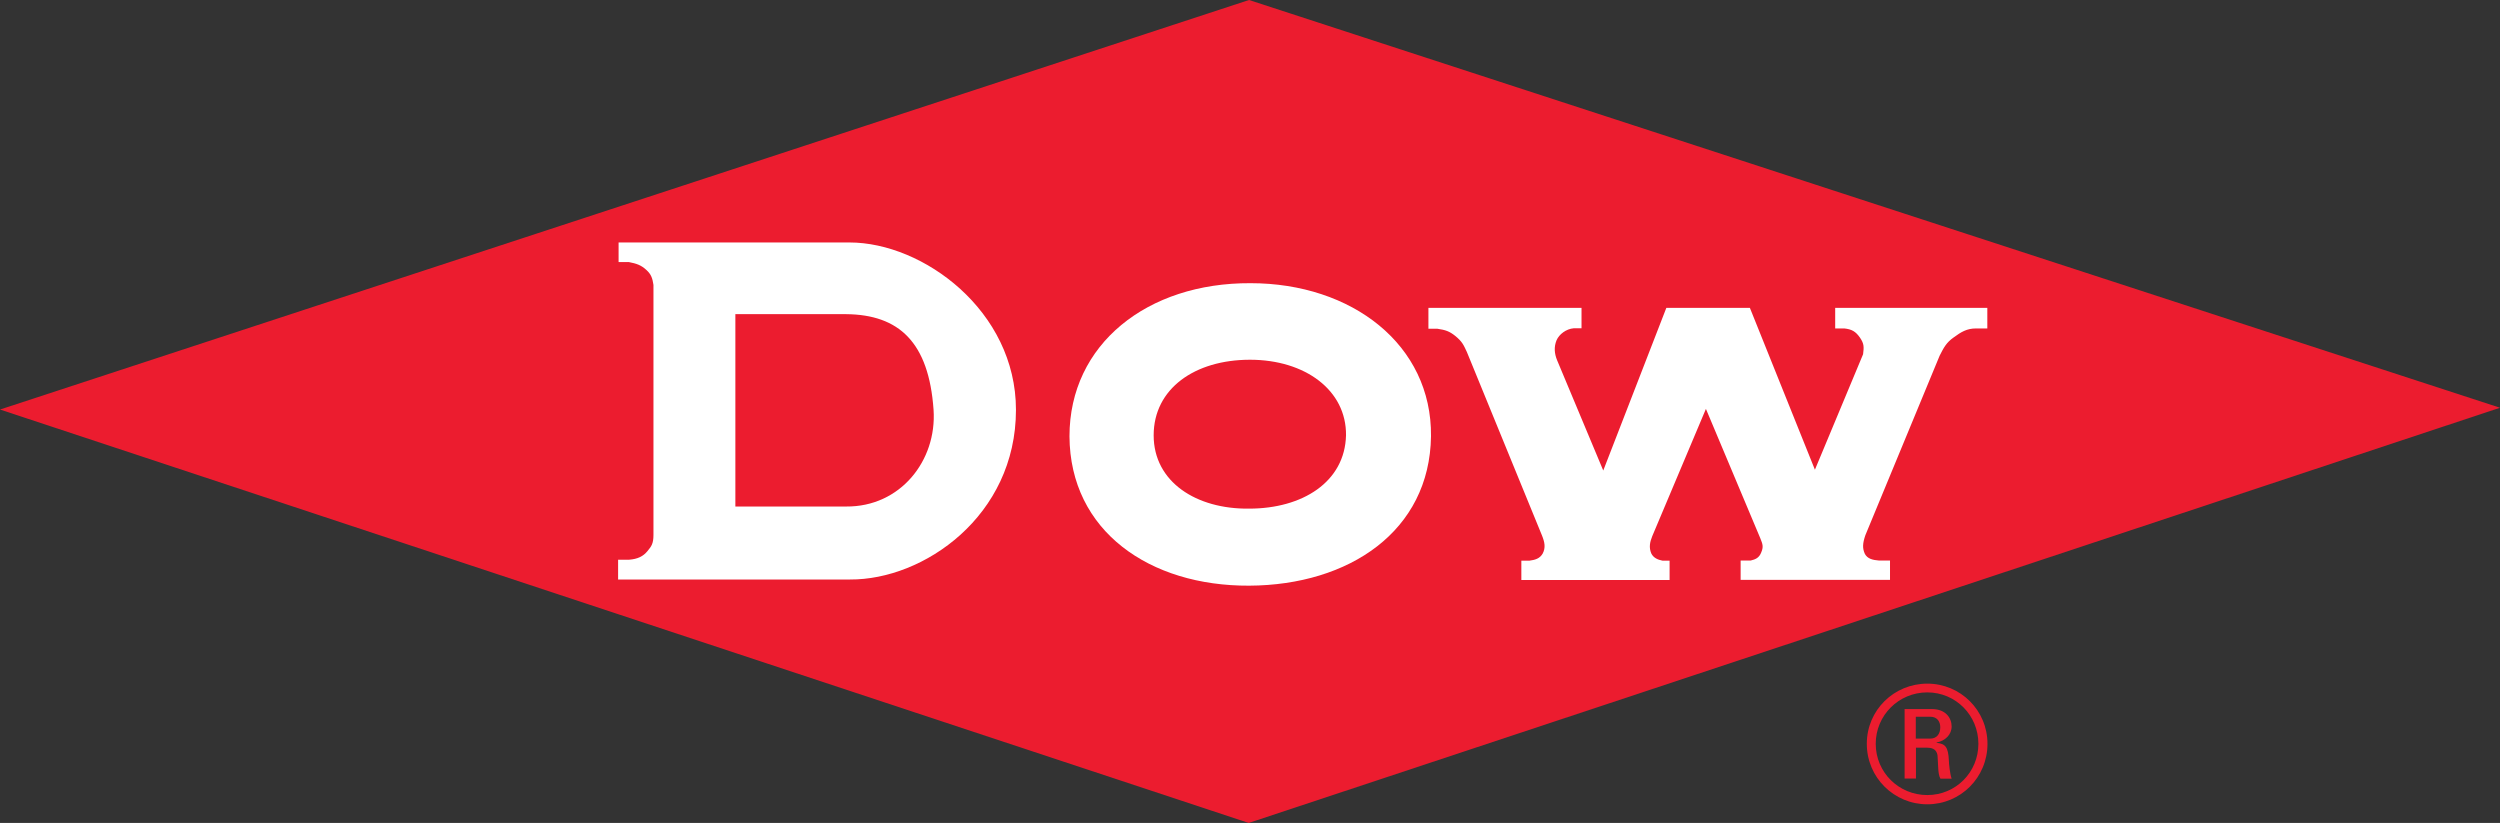
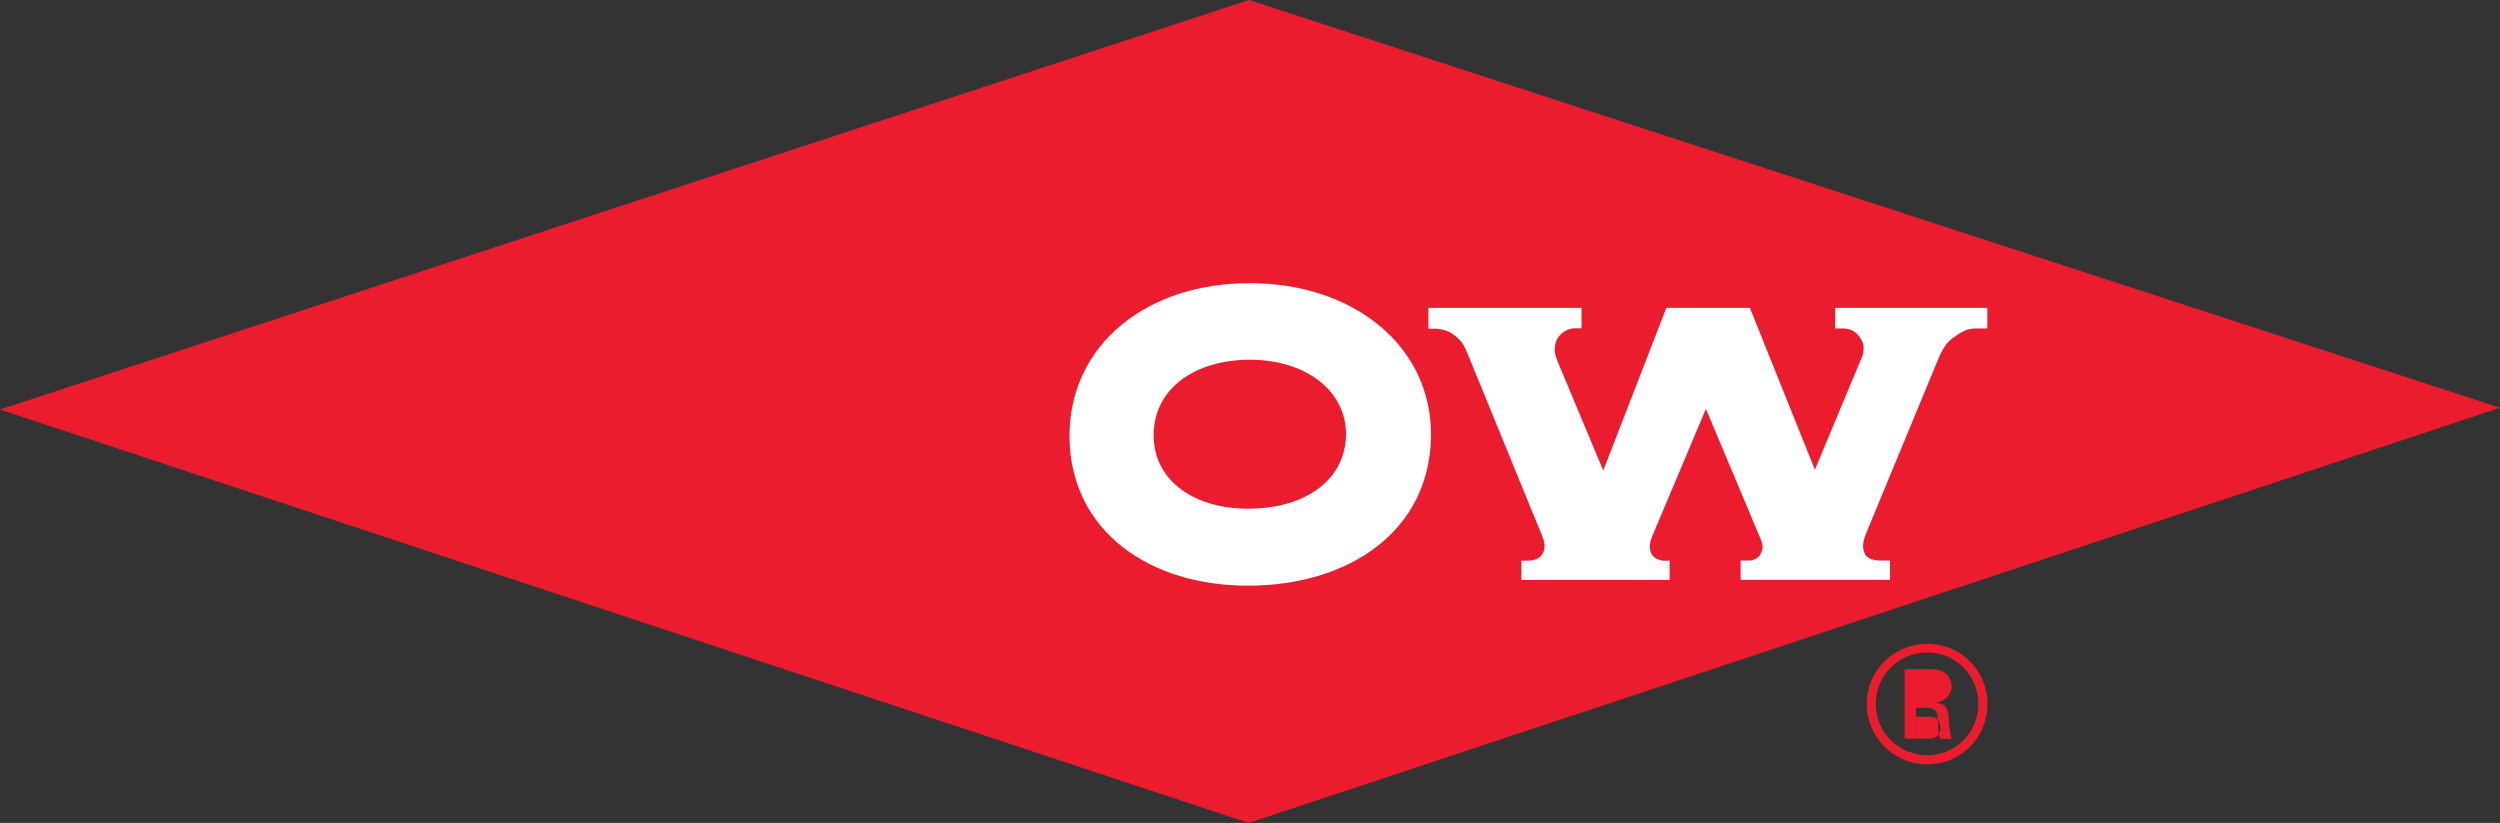
<svg xmlns="http://www.w3.org/2000/svg" id="Layer_2" viewBox="0 0 154.14 50.74">
  <rect x="0" y="0" width="154.14" height="50.74" fill="#333333" stroke="none" />
  <g id="Layer_1-2">
    <g id="Layer_1-2">
      <polygon points="0 25.25 77.01 0 154.14 25.14 76.99 50.74 0 25.25" style="fill:#ec1c2f;" />
      <path d="m77.01,31.36c-3.24.04-5.88-1.64-5.88-4.52s2.54-4.66,5.94-4.66,5.95,1.88,5.92,4.66c-.07,2.88-2.69,4.52-5.97,4.52m.08-13.9c-6.36-.03-11.16,3.76-11.16,9.44.03,5.85,4.95,9.24,11.08,9.21,6.16-.03,11.13-3.36,11.21-9.21.06-5.65-4.88-9.44-11.13-9.44" style="fill:#fff;" />
      <path d="m88.07,18.98h9.44v1.26h-.48c-.47.04-.9.37-1.06.74-.17.42-.13.82.03,1.22l2.85,6.81,3.89-10.03h5.15l4.01,9.98,2.97-7.12c.06-.46.06-.65-.19-1.02-.27-.39-.51-.52-.97-.57h-.56v-1.27h9.38v1.27h-.7c-.56,0-.92.22-1.37.55-.46.32-.62.64-.87,1.13l-4.58,11.07c-.17.5-.19.8-.03,1.15.16.3.48.38.87.41h.68v1.19h-9.21v-1.19h.62c.29-.07.52-.16.65-.5.15-.35.09-.51-.06-.88l-3.35-7.97-3.31,7.85c-.15.37-.21.7-.06,1.06.13.27.39.39.7.45h.43v1.19h-9.14v-1.19h.49c.37-.05.64-.13.82-.43.2-.37.13-.71-.04-1.13l-4.63-11.31c-.2-.42-.27-.63-.73-1-.34-.27-.59-.36-1.08-.43h-.56s0-1.29,0-1.29Z" style="fill:#fff;" />
-       <path d="m52.17,31.23h-6.83v-11.86h6.83c3.25.03,5.1,1.72,5.39,5.9.21,3.13-2.05,5.99-5.39,5.96m.2-16.28h-14.23v1.21h.64c.46.09.75.18,1.09.5.29.27.36.51.42.91v15.41c0,.53-.12.7-.37,1-.26.32-.6.49-1.13.53h-.68v1.22h14.3c4.53.03,10.23-3.91,10.23-10.46,0-6.11-5.73-10.32-10.26-10.32" style="fill:#fff;" />
-       <path d="m118.12,45.54h.89c.42,0,.62-.31.62-.7,0-.31-.16-.65-.62-.65h-.89v1.34h0Zm0,2.46h-.69v-4.28h1.7c.82,0,1.2.54,1.2,1.07,0,.5-.39.89-.93.99v.02c.53.06.72.23.76,1.09,0,.18.07.85.17,1.12h-.69c-.17-.29-.13-.85-.18-1.42-.05-.46-.44-.49-.64-.49h-.69v1.91h0Zm-2.47-2.14c0,1.76,1.42,3.16,3.18,3.16s3.15-1.41,3.15-3.16-1.39-3.17-3.15-3.17-3.18,1.41-3.18,3.17m6.89,0c0,2.08-1.66,3.73-3.71,3.73s-3.73-1.65-3.73-3.73,1.68-3.71,3.73-3.71,3.71,1.65,3.71,3.71" style="fill:#ec1c2f;" />
+       <path d="m118.12,45.54h.89c.42,0,.62-.31.62-.7,0-.31-.16-.65-.62-.65h-.89v1.34h0Zh-.69v-4.28h1.7c.82,0,1.2.54,1.2,1.07,0,.5-.39.89-.93.99v.02c.53.06.72.23.76,1.09,0,.18.07.85.17,1.12h-.69c-.17-.29-.13-.85-.18-1.42-.05-.46-.44-.49-.64-.49h-.69v1.91h0Zm-2.47-2.14c0,1.76,1.42,3.16,3.18,3.16s3.15-1.41,3.15-3.16-1.39-3.17-3.15-3.17-3.18,1.41-3.18,3.17m6.89,0c0,2.08-1.66,3.73-3.71,3.73s-3.73-1.65-3.73-3.73,1.68-3.71,3.73-3.71,3.71,1.65,3.71,3.71" style="fill:#ec1c2f;" />
    </g>
  </g>
</svg>